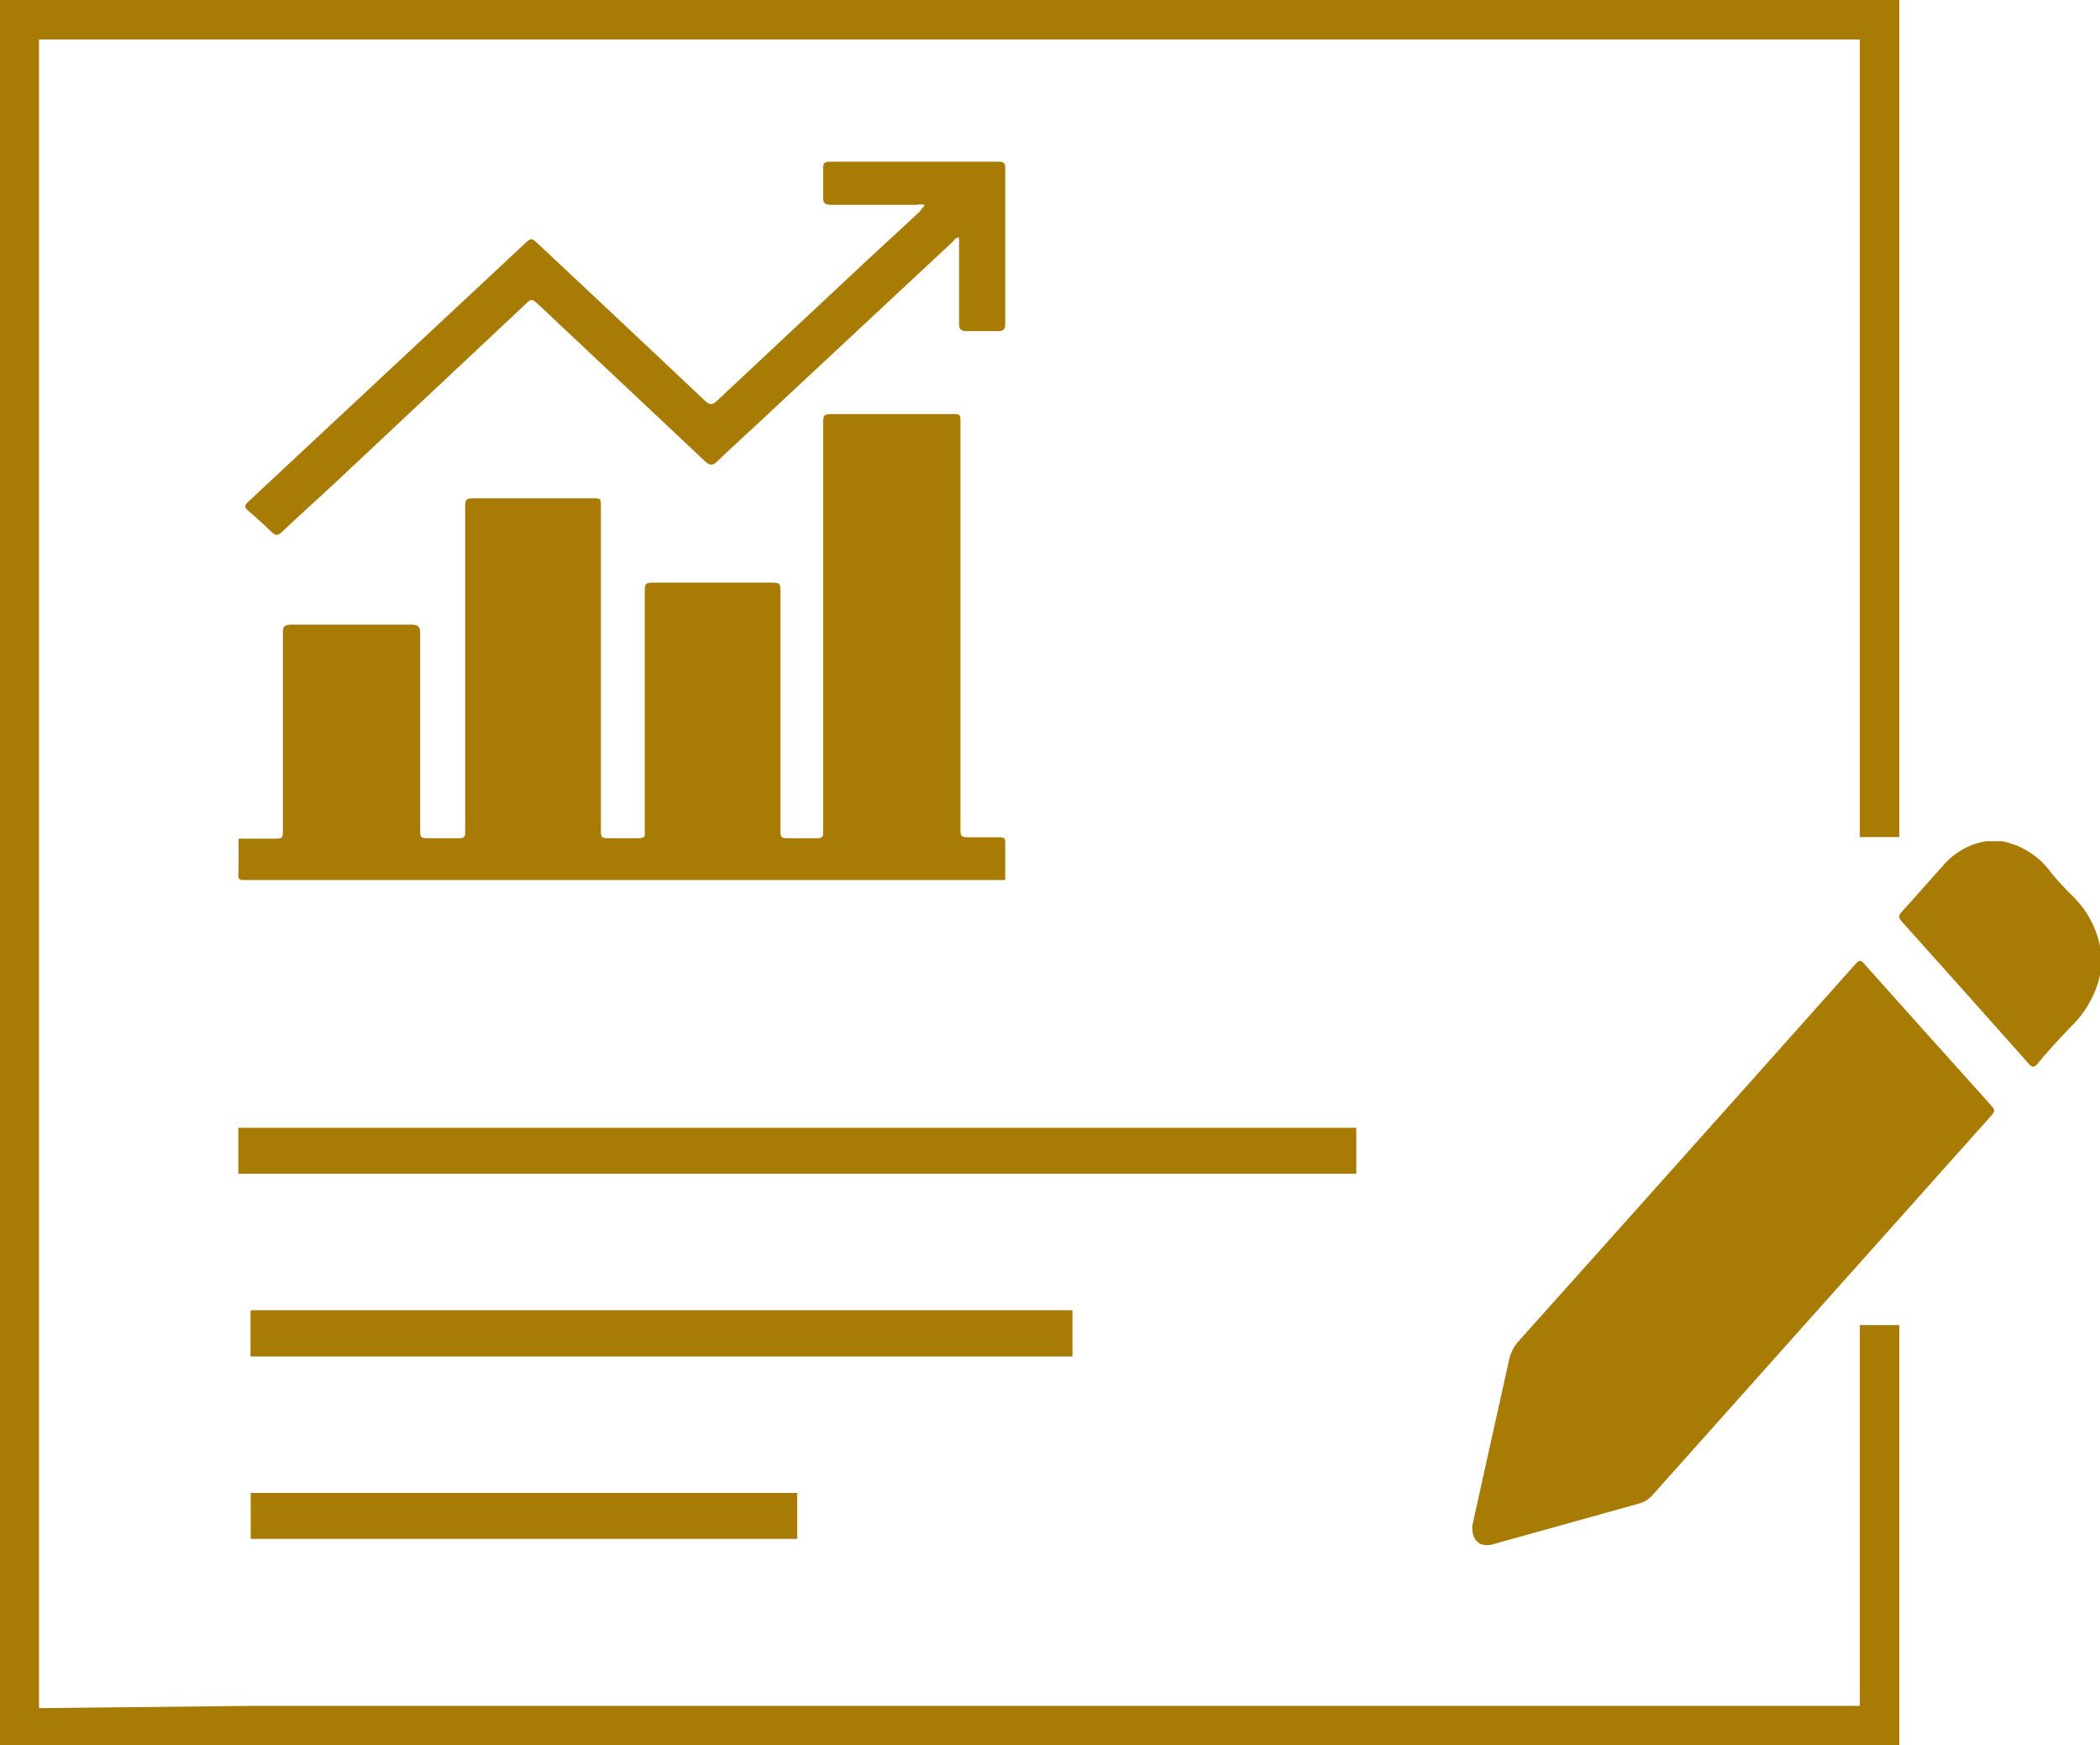
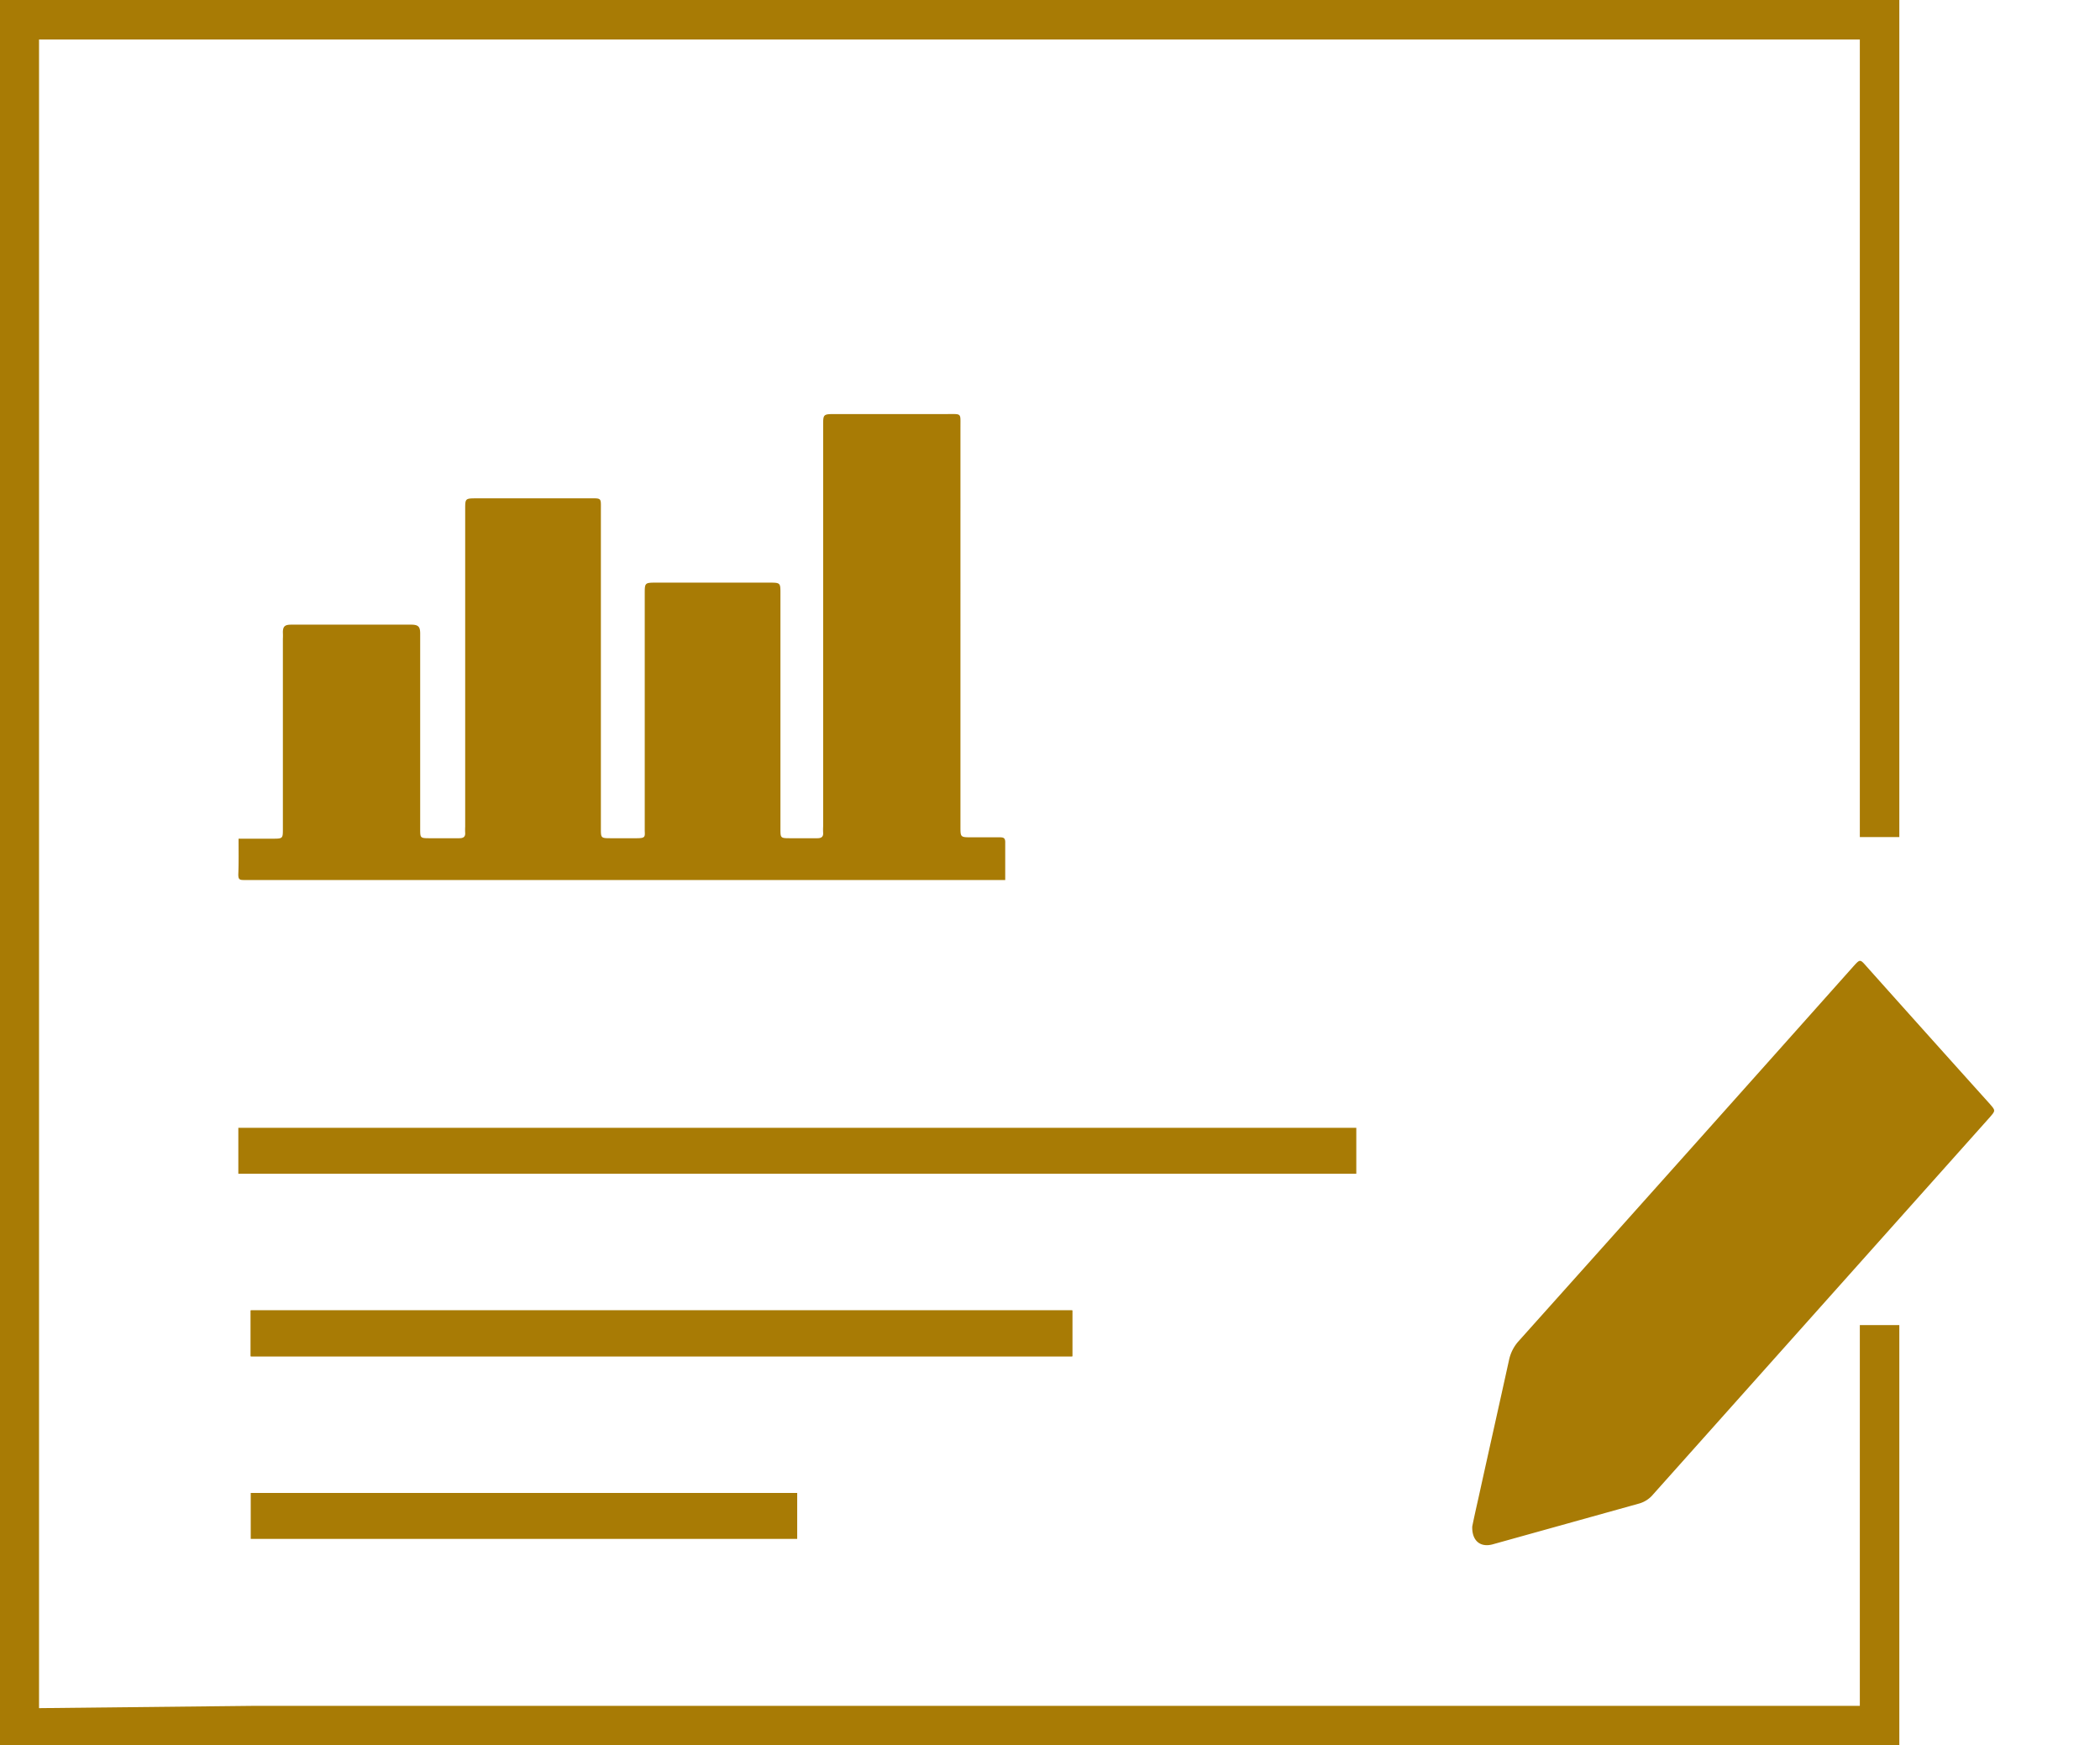
<svg xmlns="http://www.w3.org/2000/svg" viewBox="0 0 91.46 76">
  <defs>
    <style>.cls-1{fill:#a87b05;}.cls-2{fill:none;stroke:#a87b05;stroke-miterlimit:10;stroke-width:2px;}</style>
  </defs>
  <title>cc1</title>
  <g id="Layer_2" data-name="Layer 2">
    <g id="Layer_1-2" data-name="Layer 1">
-       <path class="cls-1" d="M91.46,42.46A4.47,4.47,0,0,1,90.2,44.7c-.49.51-1,1.06-1.44,1.6-.15.18-.25.21-.42,0q-2.75-3.09-5.51-6.17c-.14-.16-.16-.26,0-.43.62-.68,1.23-1.38,1.85-2.07a3.13,3.13,0,0,1,1.82-1h.69A3.45,3.45,0,0,1,89.33,38a13,13,0,0,0,.92,1,4.24,4.24,0,0,1,1.21,2.19Z" />
      <path class="cls-1" d="M64.12,66.47c.07-.35.17-.8.27-1.24.44-2,.89-4,1.33-6a1.77,1.77,0,0,1,.41-.82q7.31-8.16,14.59-16.33c.29-.32.29-.32.57,0q2.68,3,5.38,6c.24.28.24.28,0,.56L72,65.07a1.23,1.23,0,0,1-.61.4L65,67.25C64.47,67.39,64.1,67.09,64.12,66.47Z" />
      <line class="cls-2" x1="10.38" y1="50.11" x2="59.07" y2="50.11" />
      <line class="cls-2" x1="10.92" y1="58.06" x2="46.7" y2="58.06" />
      <line class="cls-2" x1="10.92" y1="58.06" x2="46.7" y2="58.06" />
      <line class="cls-2" x1="10.92" y1="66.01" x2="34.72" y2="66.01" />
      <path class="cls-1" d="M10.39,36.52l1.46,0c.47,0,.47,0,.47-.43V27.82a2.62,2.62,0,0,0,0-.28c0-.27.09-.34.37-.34q2.61,0,5.22,0c.32,0,.39.1.39.39,0,2.83,0,5.66,0,8.5,0,.41,0,.41.45.41H20c.18,0,.27-.06.26-.23a2.43,2.43,0,0,1,0-.27V22.17c0-.47,0-.47.52-.47h4.82c.62,0,.57-.05.57.52V36.07c0,.43,0,.43.46.43s.74,0,1.11,0,.35-.07.34-.32c0-.57,0-1.14,0-1.71V25.86c0-.49,0-.49.53-.49h4.86c.52,0,.52,0,.52.47V36.09c0,.41,0,.41.45.41H35.6c.17,0,.26-.06.25-.23a2.61,2.61,0,0,1,0-.28V18.53c0-.5,0-.5.55-.5h4.86c.62,0,.57-.05.57.52V36c0,.46,0,.46.49.46H43.5c.18,0,.29,0,.28.24,0,.54,0,1.08,0,1.62H10.68c-.24,0-.31,0-.3-.28C10.4,37.56,10.39,37,10.39,36.52Z" />
-       <path class="cls-1" d="M40.27,8.92a.84.84,0,0,0-.35,0H36.2c-.27,0-.36-.08-.35-.33q0-.64,0-1.29c0-.2.08-.26.29-.26H43.5c.22,0,.28.08.28.27,0,2.27,0,4.55,0,6.82,0,.23-.11.3-.34.29h-1.3c-.28,0-.38-.07-.37-.34,0-1.13,0-2.26,0-3.4v-.34c-.15,0-.2.1-.26.17l-7.88,7.35c-.79.75-1.6,1.47-2.38,2.22-.22.21-.34.19-.55,0l-7.23-6.8c-.32-.29-.32-.29-.62,0L14.62,21c-.77.72-1.56,1.42-2.32,2.15-.19.18-.31.18-.49,0s-.64-.61-1-.91c-.16-.14-.18-.23,0-.39l9.27-8.65,2.72-2.54c.34-.32.34-.32.68,0,2.4,2.25,4.81,4.51,7.2,6.77.22.21.34.22.57,0l6.41-6,2.39-2.21C40.14,9.09,40.25,9,40.27,8.92Z" />
      <path class="cls-1" d="M82.72,36.45V0H0V76H82.72V57.7H81V74.28H11.07l-9.37.1V1.72H81V36.45Z" />
    </g>
  </g>
</svg>